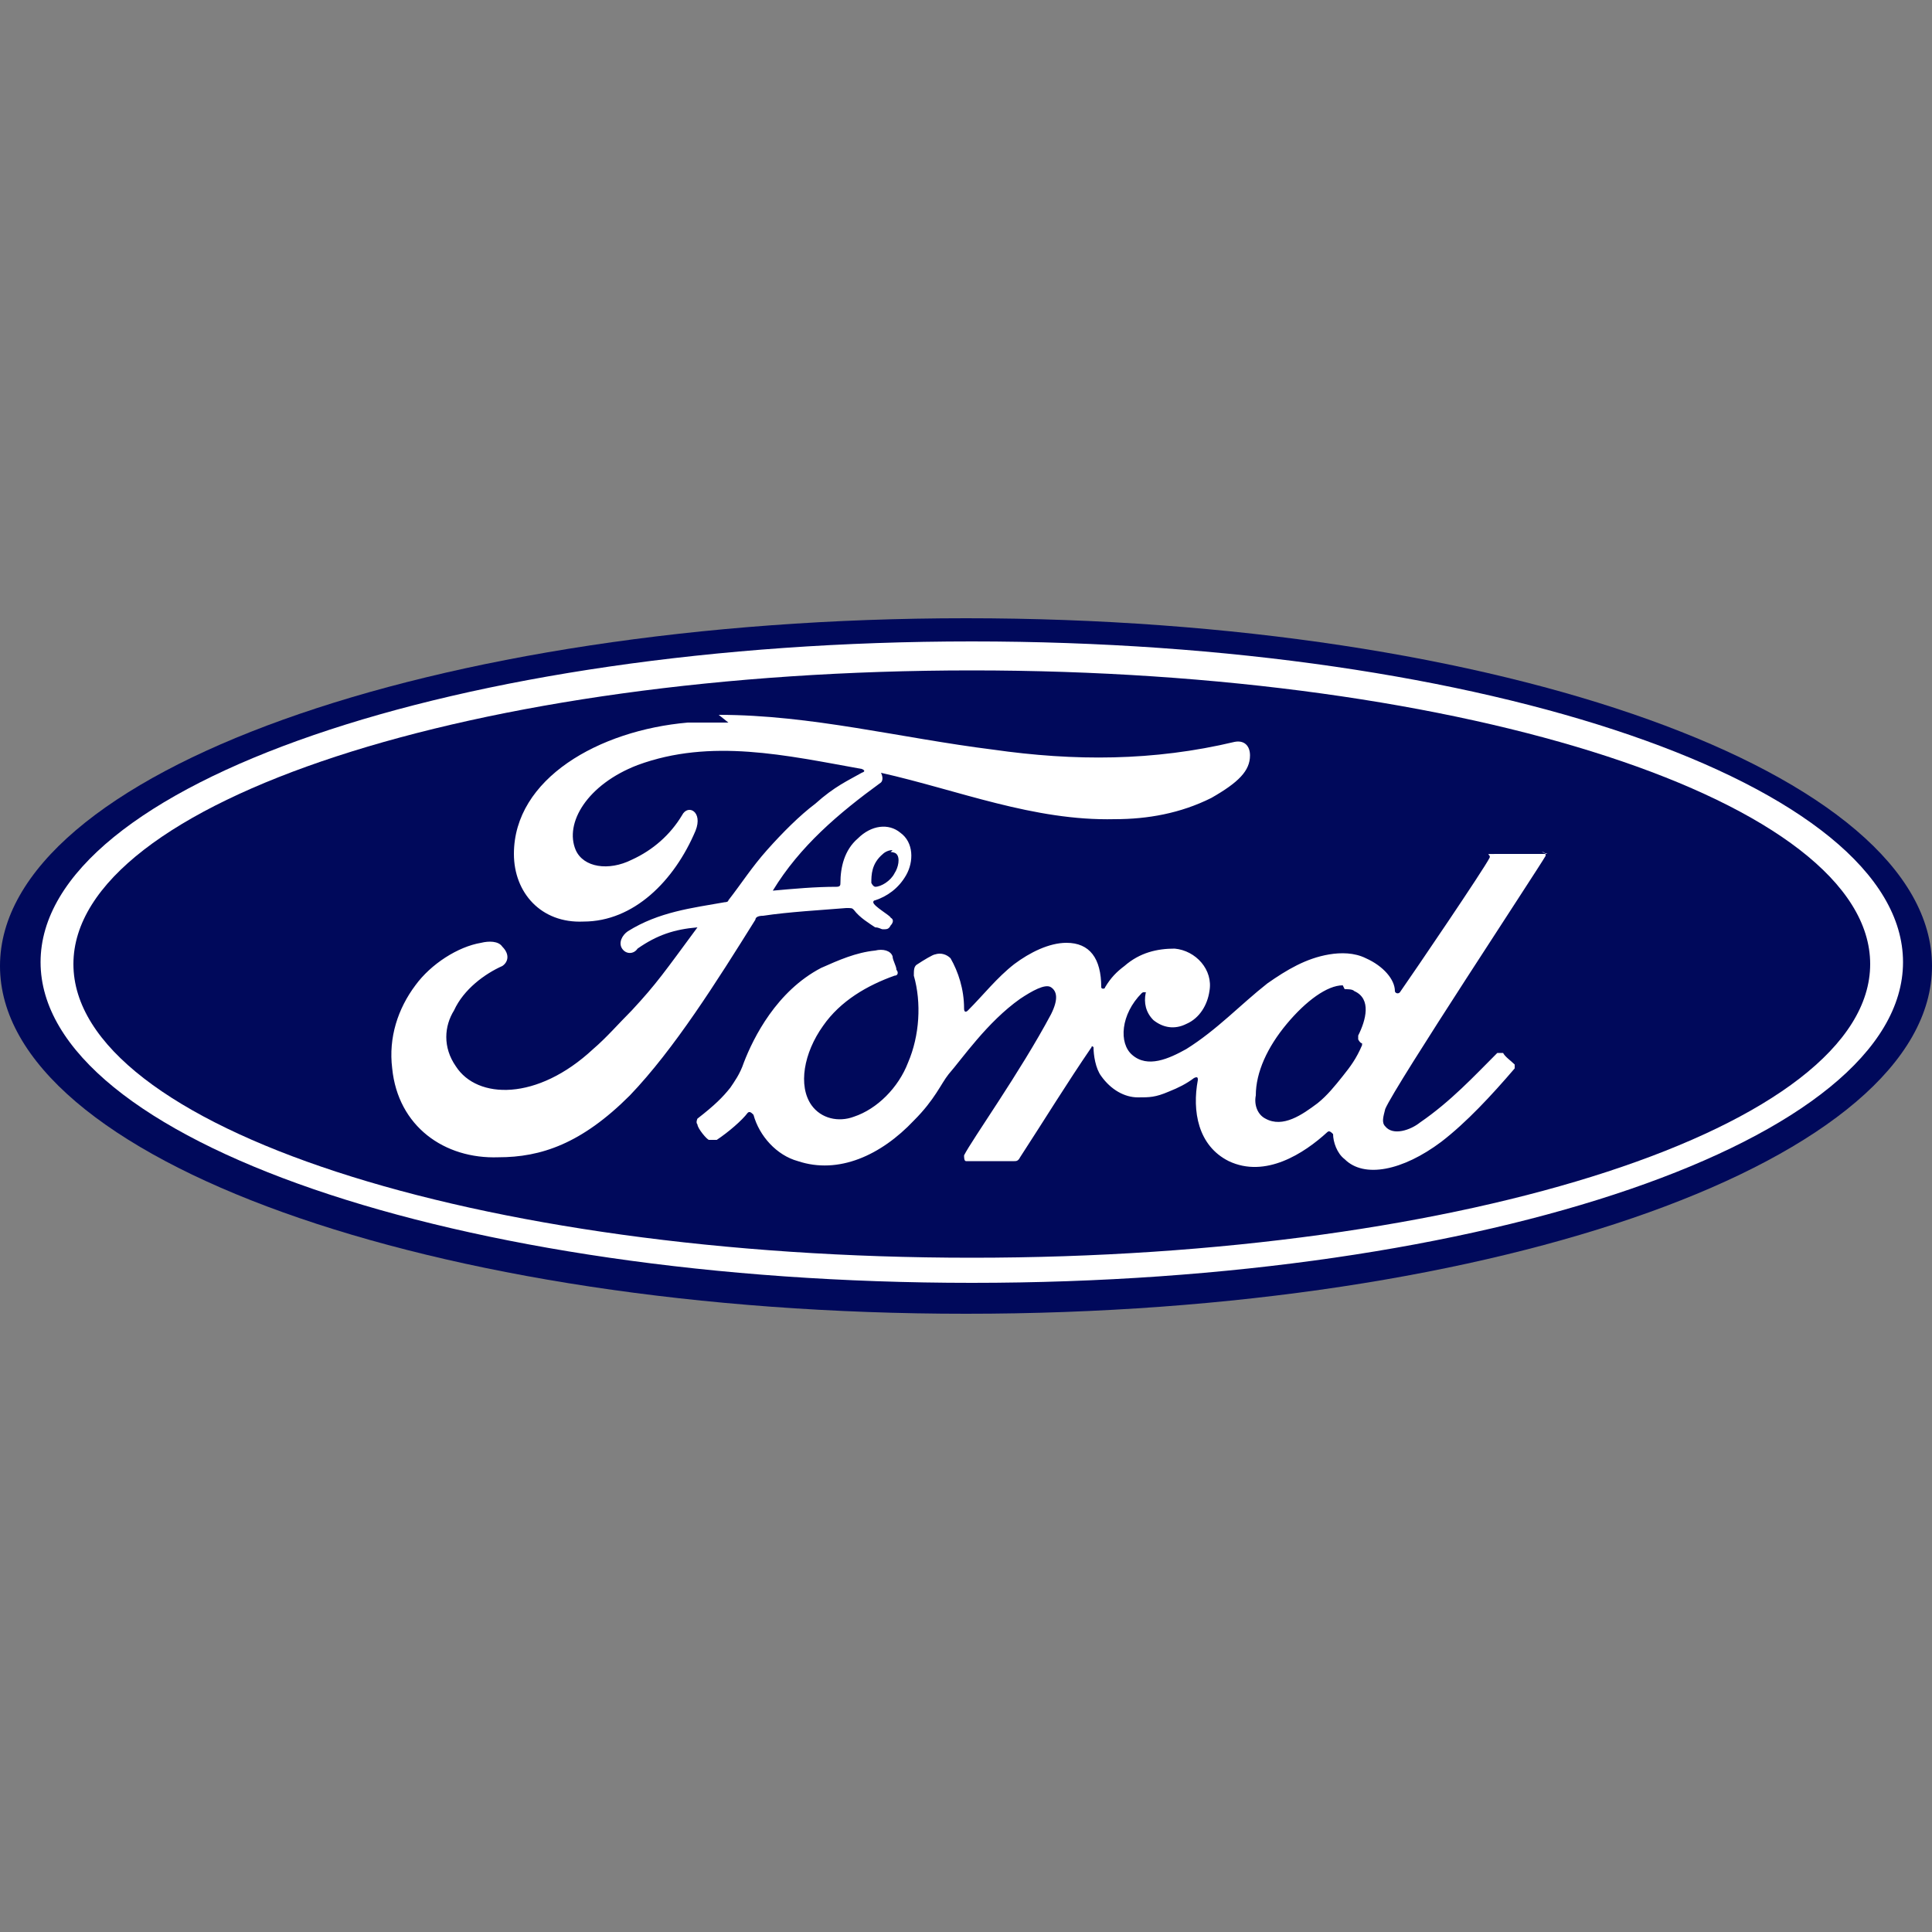
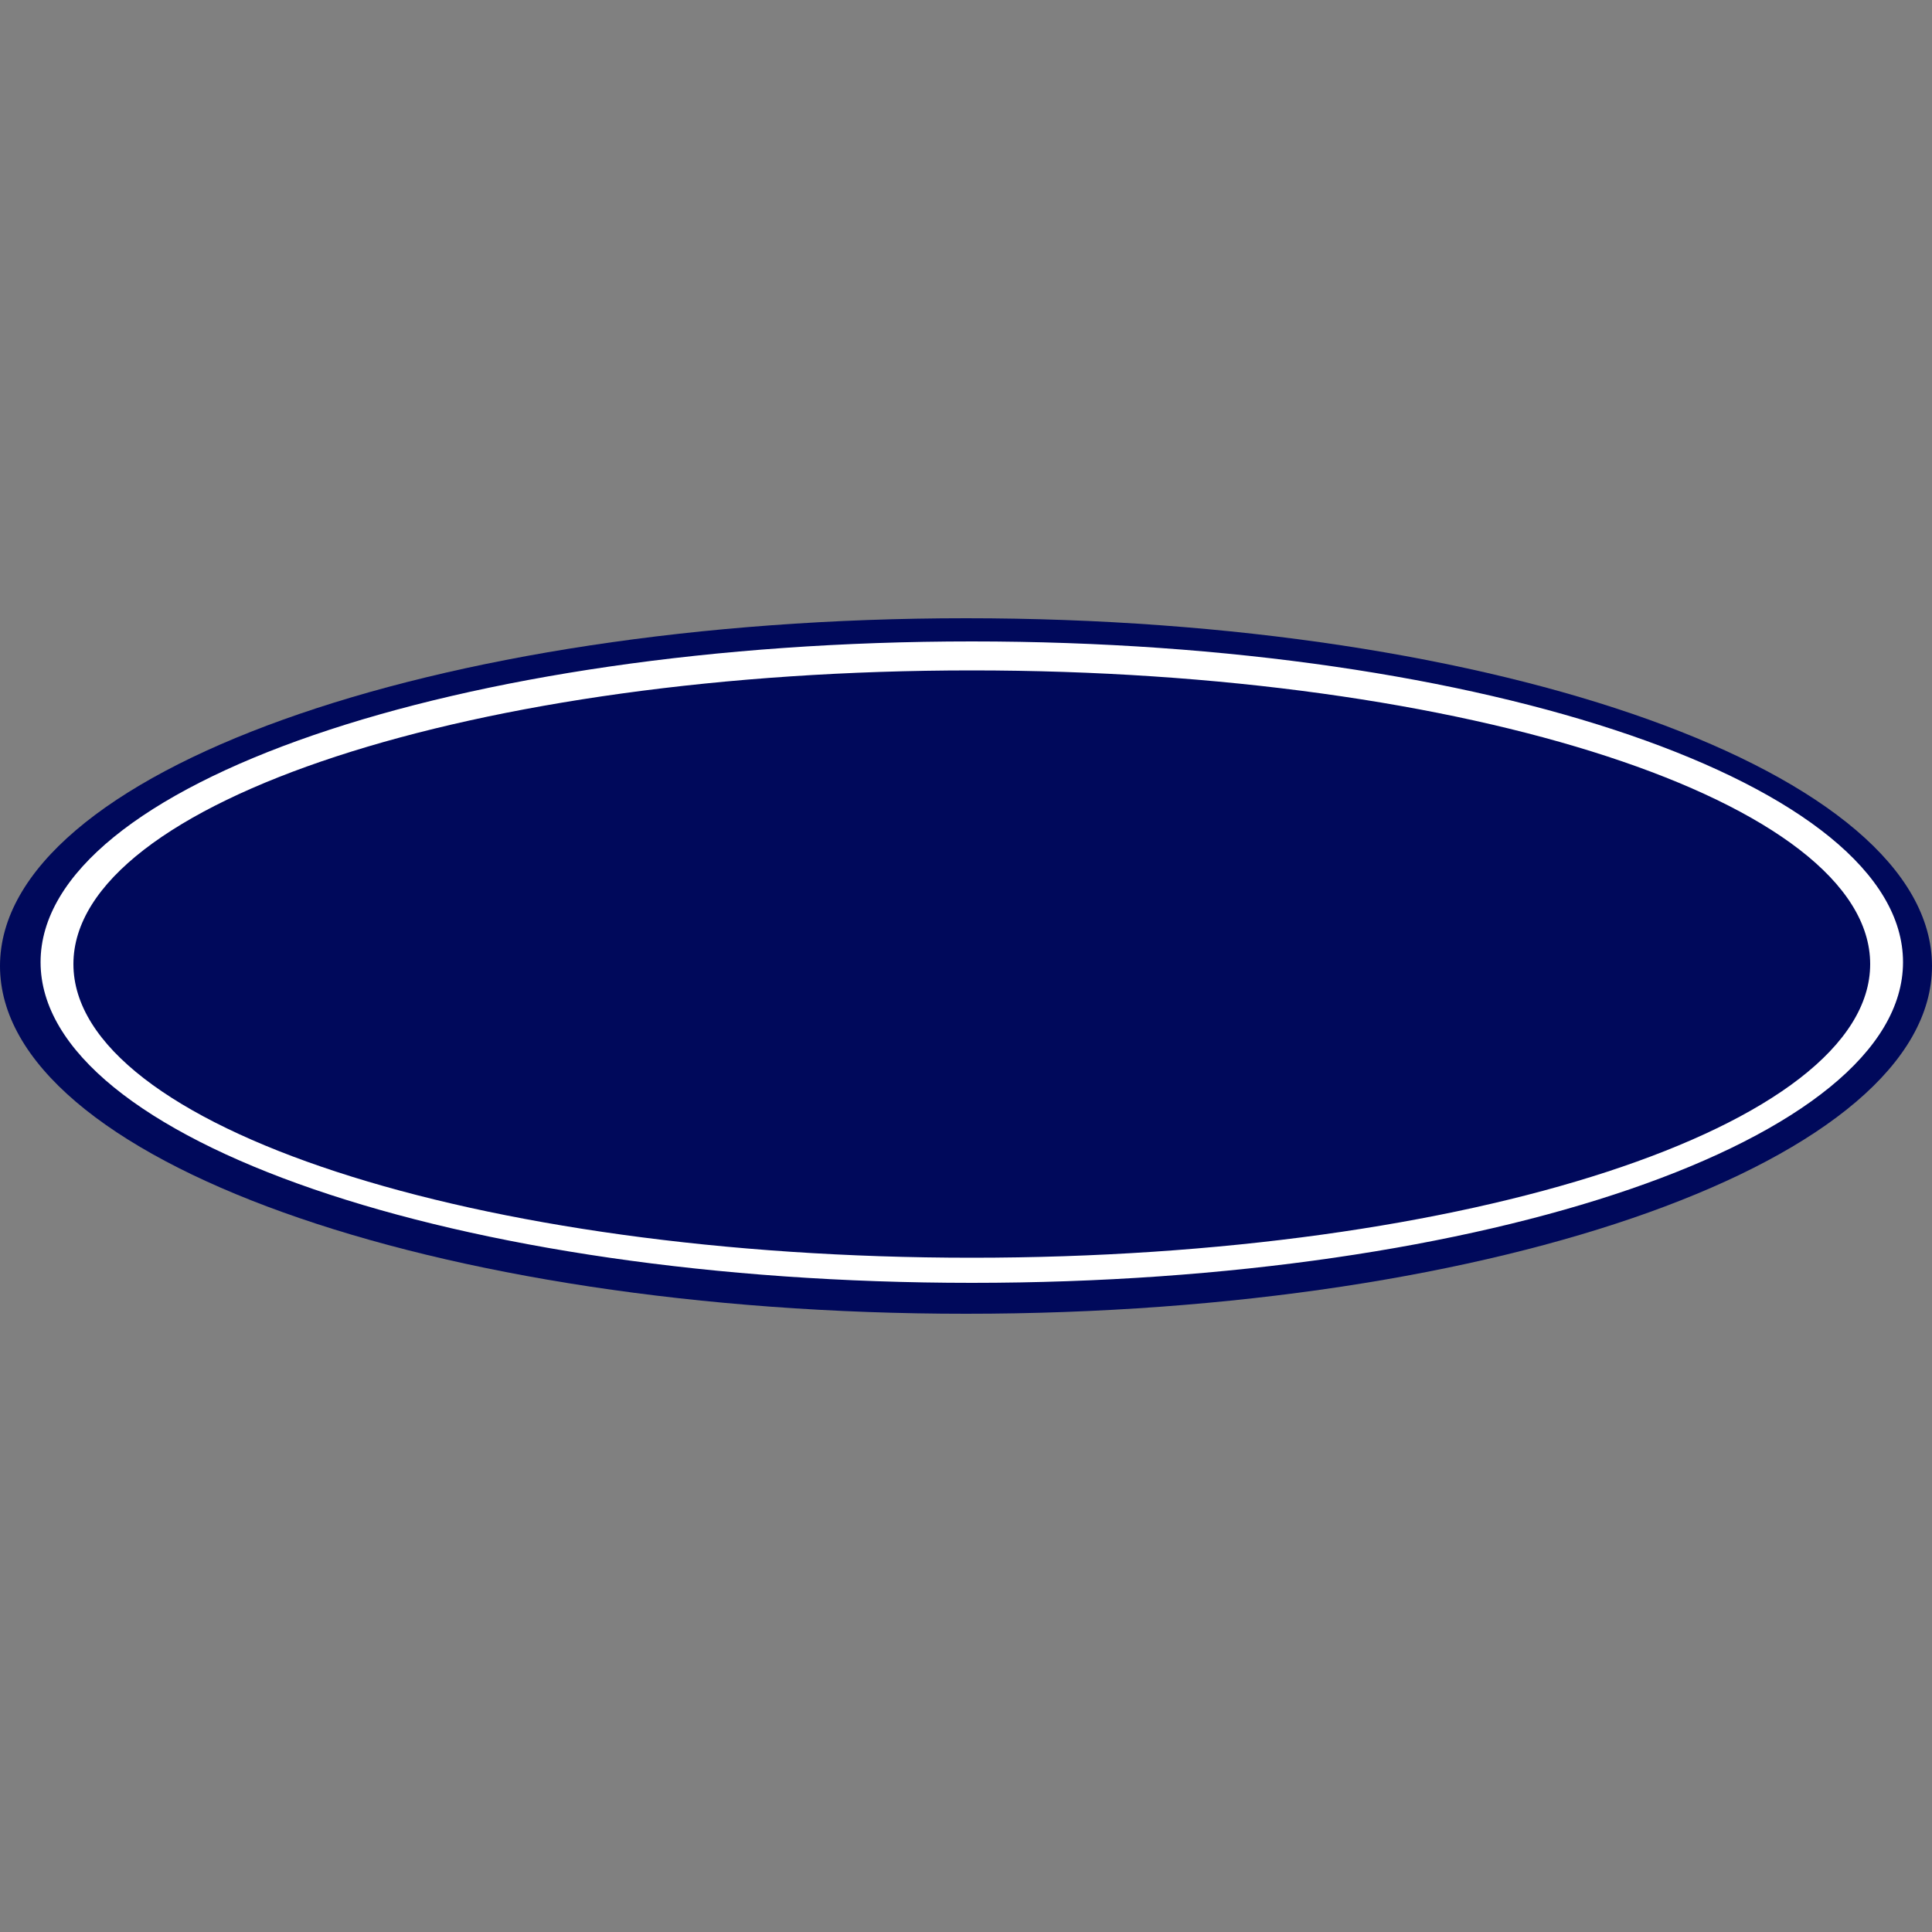
<svg xmlns="http://www.w3.org/2000/svg" id="Livello_1" viewBox="0 0 100 100">
  <rect x="0" y="0" width="100" height="100" fill="#808080" stroke="none" />
  <defs>
    <style>      .st0 {        fill: #fff;      }      .st1 {        fill: #00095b;      }    </style>
  </defs>
  <g id="g2317">
    <path id="path2" class="st1" d="M50,32C22.4,32,0,40,0,50s22.4,18,50,18,50-8,50-18-22.4-18-50-18Z" />
    <path id="path6" class="st0" d="M50.3,66.4c-26.6,0-48.2-7.4-48.2-16.6s21.6-16.6,48.2-16.6,48.2,7.4,48.2,16.6-21.6,16.6-48.2,16.6h0ZM50.3,34.7c-25.7,0-46.5,6.8-46.5,15.2s20.8,15.2,46.5,15.2,46.5-6.8,46.5-15.2-20.8-15.2-46.5-15.2h0Z" />
-     <path id="path8" class="st0" d="M37.7,37.4c-.7,0-1.4,0-2.1,0-4.6.4-9,2.9-9,6.8,0,2,1.4,3.6,3.6,3.5,2.6,0,4.7-2.1,5.8-4.7.4-1-.4-1.4-.7-.8-.6,1-1.5,1.8-2.6,2.3-1.2.6-2.5.4-2.9-.5-.6-1.4.6-3.4,3.2-4.4,3.8-1.4,7.7-.5,11.6.2,0,0,.3.1,0,.2-.7.4-1.4.7-2.4,1.6-.8.6-1.7,1.5-2.5,2.4-.8.9-1.3,1.7-2,2.6,0,.1-.2.1-.2.1-1.7.3-3.4.5-5,1.5-.3.2-.5.6-.3.9.2.3.6.3.8,0,1-.7,1.9-1,3.1-1.1,0,0,0,0,0,0,0,0,0,0,0,0-1.7,2.3-2.1,2.9-3.4,4.3-.7.7-1.3,1.4-2,2-2.9,2.7-6,2.6-7.1.9-.7-1-.6-2.1-.1-2.9.5-1.1,1.6-1.9,2.5-2.3.3-.2.4-.6,0-1-.2-.3-.7-.3-1.1-.2-1.2.2-2.6,1.1-3.4,2.2-.9,1.2-1.4,2.7-1.2,4.3.3,3,2.7,4.7,5.5,4.6,2.2,0,4.3-.7,6.8-3.2,2.3-2.4,4.5-5.9,6.5-9.1,0-.1.1-.2.4-.2,1.3-.2,3.1-.3,4.3-.4.3,0,.3,0,.4.1.3.4.8.7,1.1.9.2,0,.3.1.4.1.2,0,.3,0,.4-.2.1-.1.2-.3,0-.4,0-.1-.9-.6-.9-.8,0-.1.1-.1.1-.1.6-.2,1.2-.6,1.6-1.3.4-.7.4-1.7-.3-2.2-.6-.5-1.5-.4-2.2.3-.7.6-.9,1.5-.9,2.3,0,.1,0,.2-.2.2-1.1,0-2.2.1-3.3.2,0,0-.1,0,0,0,1.4-2.3,3.4-4,5.6-5.6.1-.1.1-.3,0-.5,4,.9,7.9,2.5,12.1,2.4,1.7,0,3.4-.3,5-1.1,1.4-.8,2-1.4,2-2.2,0-.5-.3-.8-.8-.7-4.2,1-8.3,1-12.5.4-4.8-.6-9.4-1.8-14.2-1.8h0ZM46.1,44.1c0,0,.2,0,.3.1.2.2.1.7-.1,1-.2.4-.7.7-1,.7,0,0-.1,0-.2-.2h0c0-.4,0-1,.6-1.5.1-.1.3-.2.5-.2h0ZM80.1,44.2c-.8,0-1.8,0-2.6,0s-.3,0-.4.2c-.3.6-3.9,5.9-4.6,6.9-.1.2-.3.1-.3,0,0-.6-.6-1.3-1.5-1.7-.6-.3-1.3-.3-1.9-.2-1.2.2-2.2.8-3.2,1.5-1.4,1.1-2.6,2.4-4.2,3.4-.9.5-2,1-2.8.3-.7-.6-.6-2.1.5-3.2.1-.1.3,0,.2,0-.1.5,0,1,.4,1.4.5.4,1.1.5,1.7.2.7-.3,1.1-1,1.2-1.7.2-1.1-.7-2.1-1.8-2.2-.9,0-1.8.2-2.6.9-.4.3-.7.6-1,1.1,0,.1-.2.1-.2,0,0-1.5-.6-2.3-1.8-2.3-.9,0-1.9.5-2.7,1.1-.9.7-1.6,1.6-2.4,2.4-.1.1-.2.1-.2-.1,0-1-.3-1.9-.7-2.6-.2-.2-.5-.3-.8-.2-.1,0-.6.3-.9.5-.2.1-.2.3-.2.6.4,1.4.3,3.1-.3,4.5-.5,1.3-1.6,2.4-2.8,2.8-.8.3-1.7.1-2.2-.6-.7-1-.4-2.7.6-4.1.9-1.3,2.3-2.1,3.7-2.6.2,0,.2-.2.1-.3,0-.2-.2-.5-.2-.7-.1-.3-.5-.4-.9-.3-1,.1-1.9.5-2.8.9-2.3,1.2-3.5,3.6-4,4.9-.2.6-.5,1-.7,1.3-.4.5-.8.9-1.7,1.6,0,0-.1.2,0,.3,0,.2.5.8.6.8.1,0,.3,0,.4,0,.6-.4,1.3-1,1.6-1.4.1-.1.2,0,.3.1.3,1.1,1.2,2.1,2.3,2.4,2.1.7,4.3-.3,6-2.1,1.1-1.1,1.4-1.9,1.8-2.4.7-.8,2-2.7,3.7-3.9.6-.4,1.3-.8,1.6-.6.3.2.4.6,0,1.4-1.6,3-4.1,6.5-4.5,7.3,0,.1,0,.3.1.3.9,0,1.7,0,2.5,0,.1,0,.2,0,.3-.2,1.3-2,2.4-3.8,3.7-5.7,0-.1.1,0,.1,0,0,.4.1,1.1.4,1.5.5.7,1.2,1.1,1.9,1.1.6,0,.9,0,1.6-.3.5-.2.9-.4,1.3-.7.2-.1.2,0,.2.1-.3,1.6,0,3.4,1.6,4.2,1.9.9,3.9-.4,5.1-1.5.1-.1.2,0,.3.1,0,.4.2,1,.6,1.3,1,1,3,.6,5-.9,1.3-1,2.6-2.4,3.8-3.8,0,0,0-.1,0-.2-.2-.2-.5-.4-.6-.6,0,0-.2,0-.3,0-1.2,1.2-2.4,2.5-4,3.6-.5.4-1.4.7-1.8.2-.2-.2-.1-.5,0-.9.5-1.2,7.9-12.4,8.3-13.1h0c0-.1,0-.2-.2-.2h0ZM69.6,51.2c.2,0,.4,0,.5.1.9.4.6,1.5.2,2.3,0,0,0,.1,0,.2,0,0,.1.2.2.2,0,0,0,0,0,.1-.3.7-.6,1.1-1,1.6-.4.5-.8,1-1.3,1.4-.8.6-1.8,1.3-2.7.8-.4-.2-.6-.7-.5-1.2,0-1.2.6-2.5,1.6-3.7,1-1.2,2.1-2,2.9-2h0Z" />
  </g>
</svg>